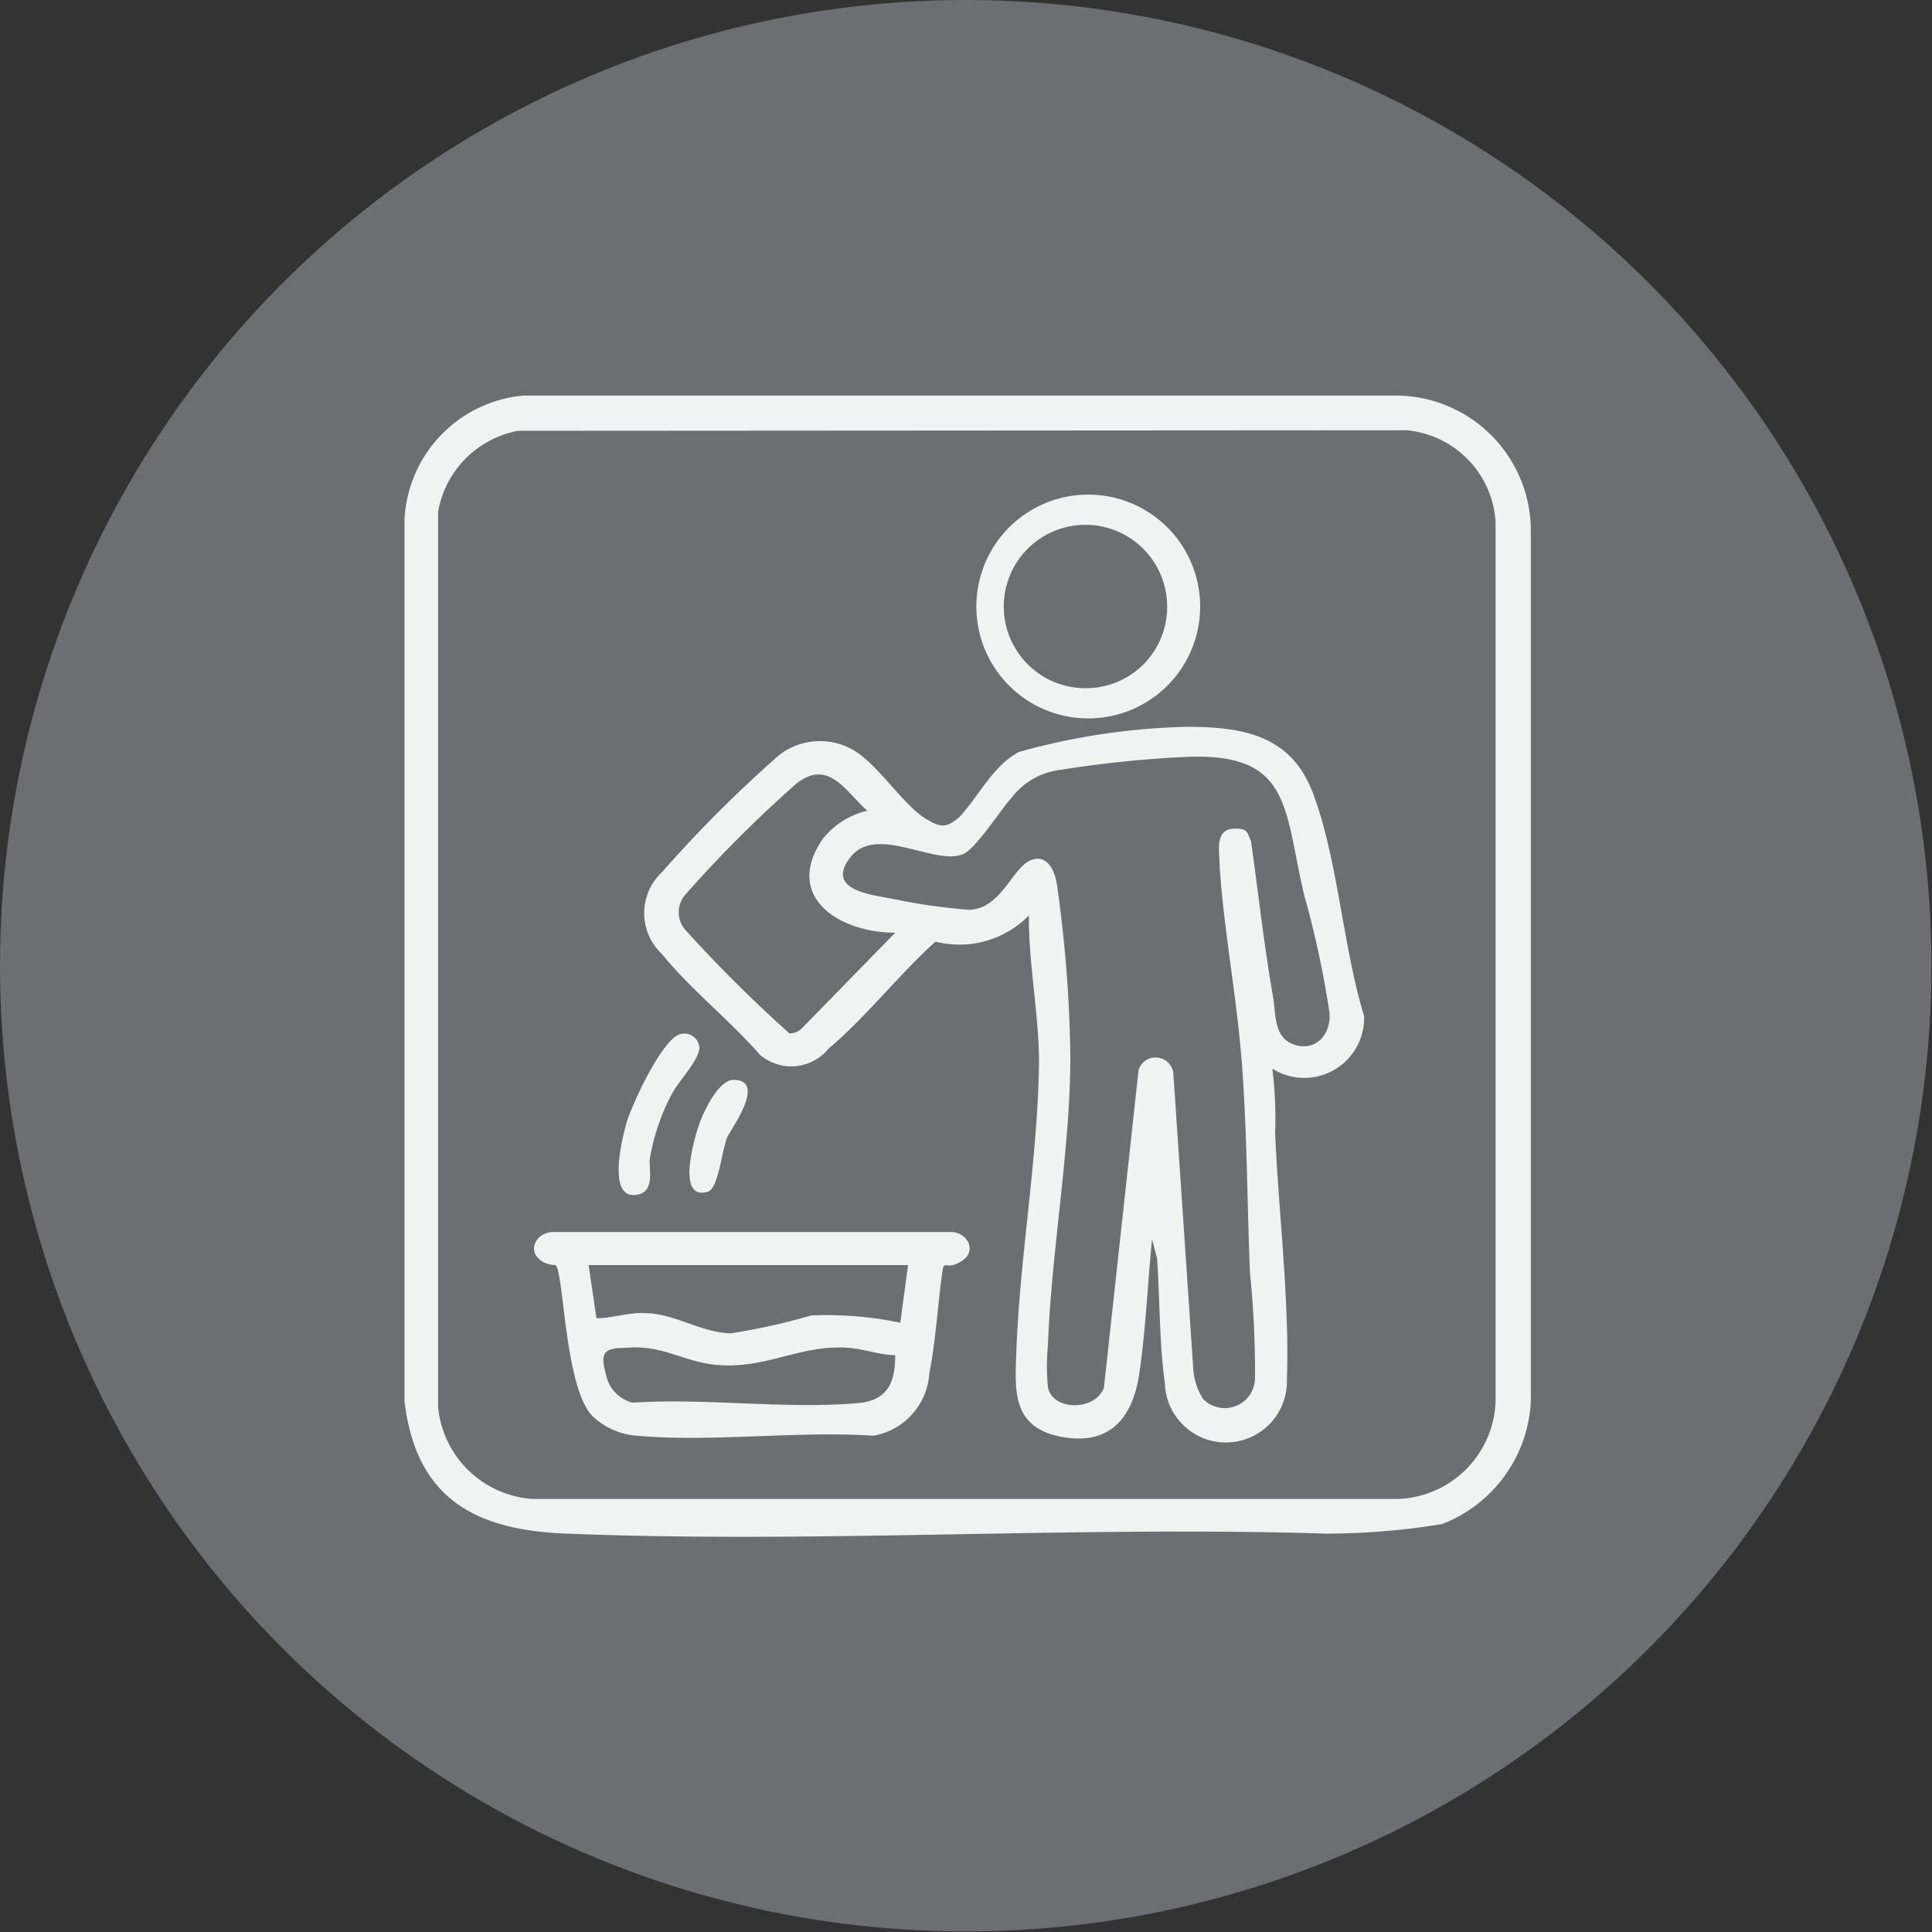
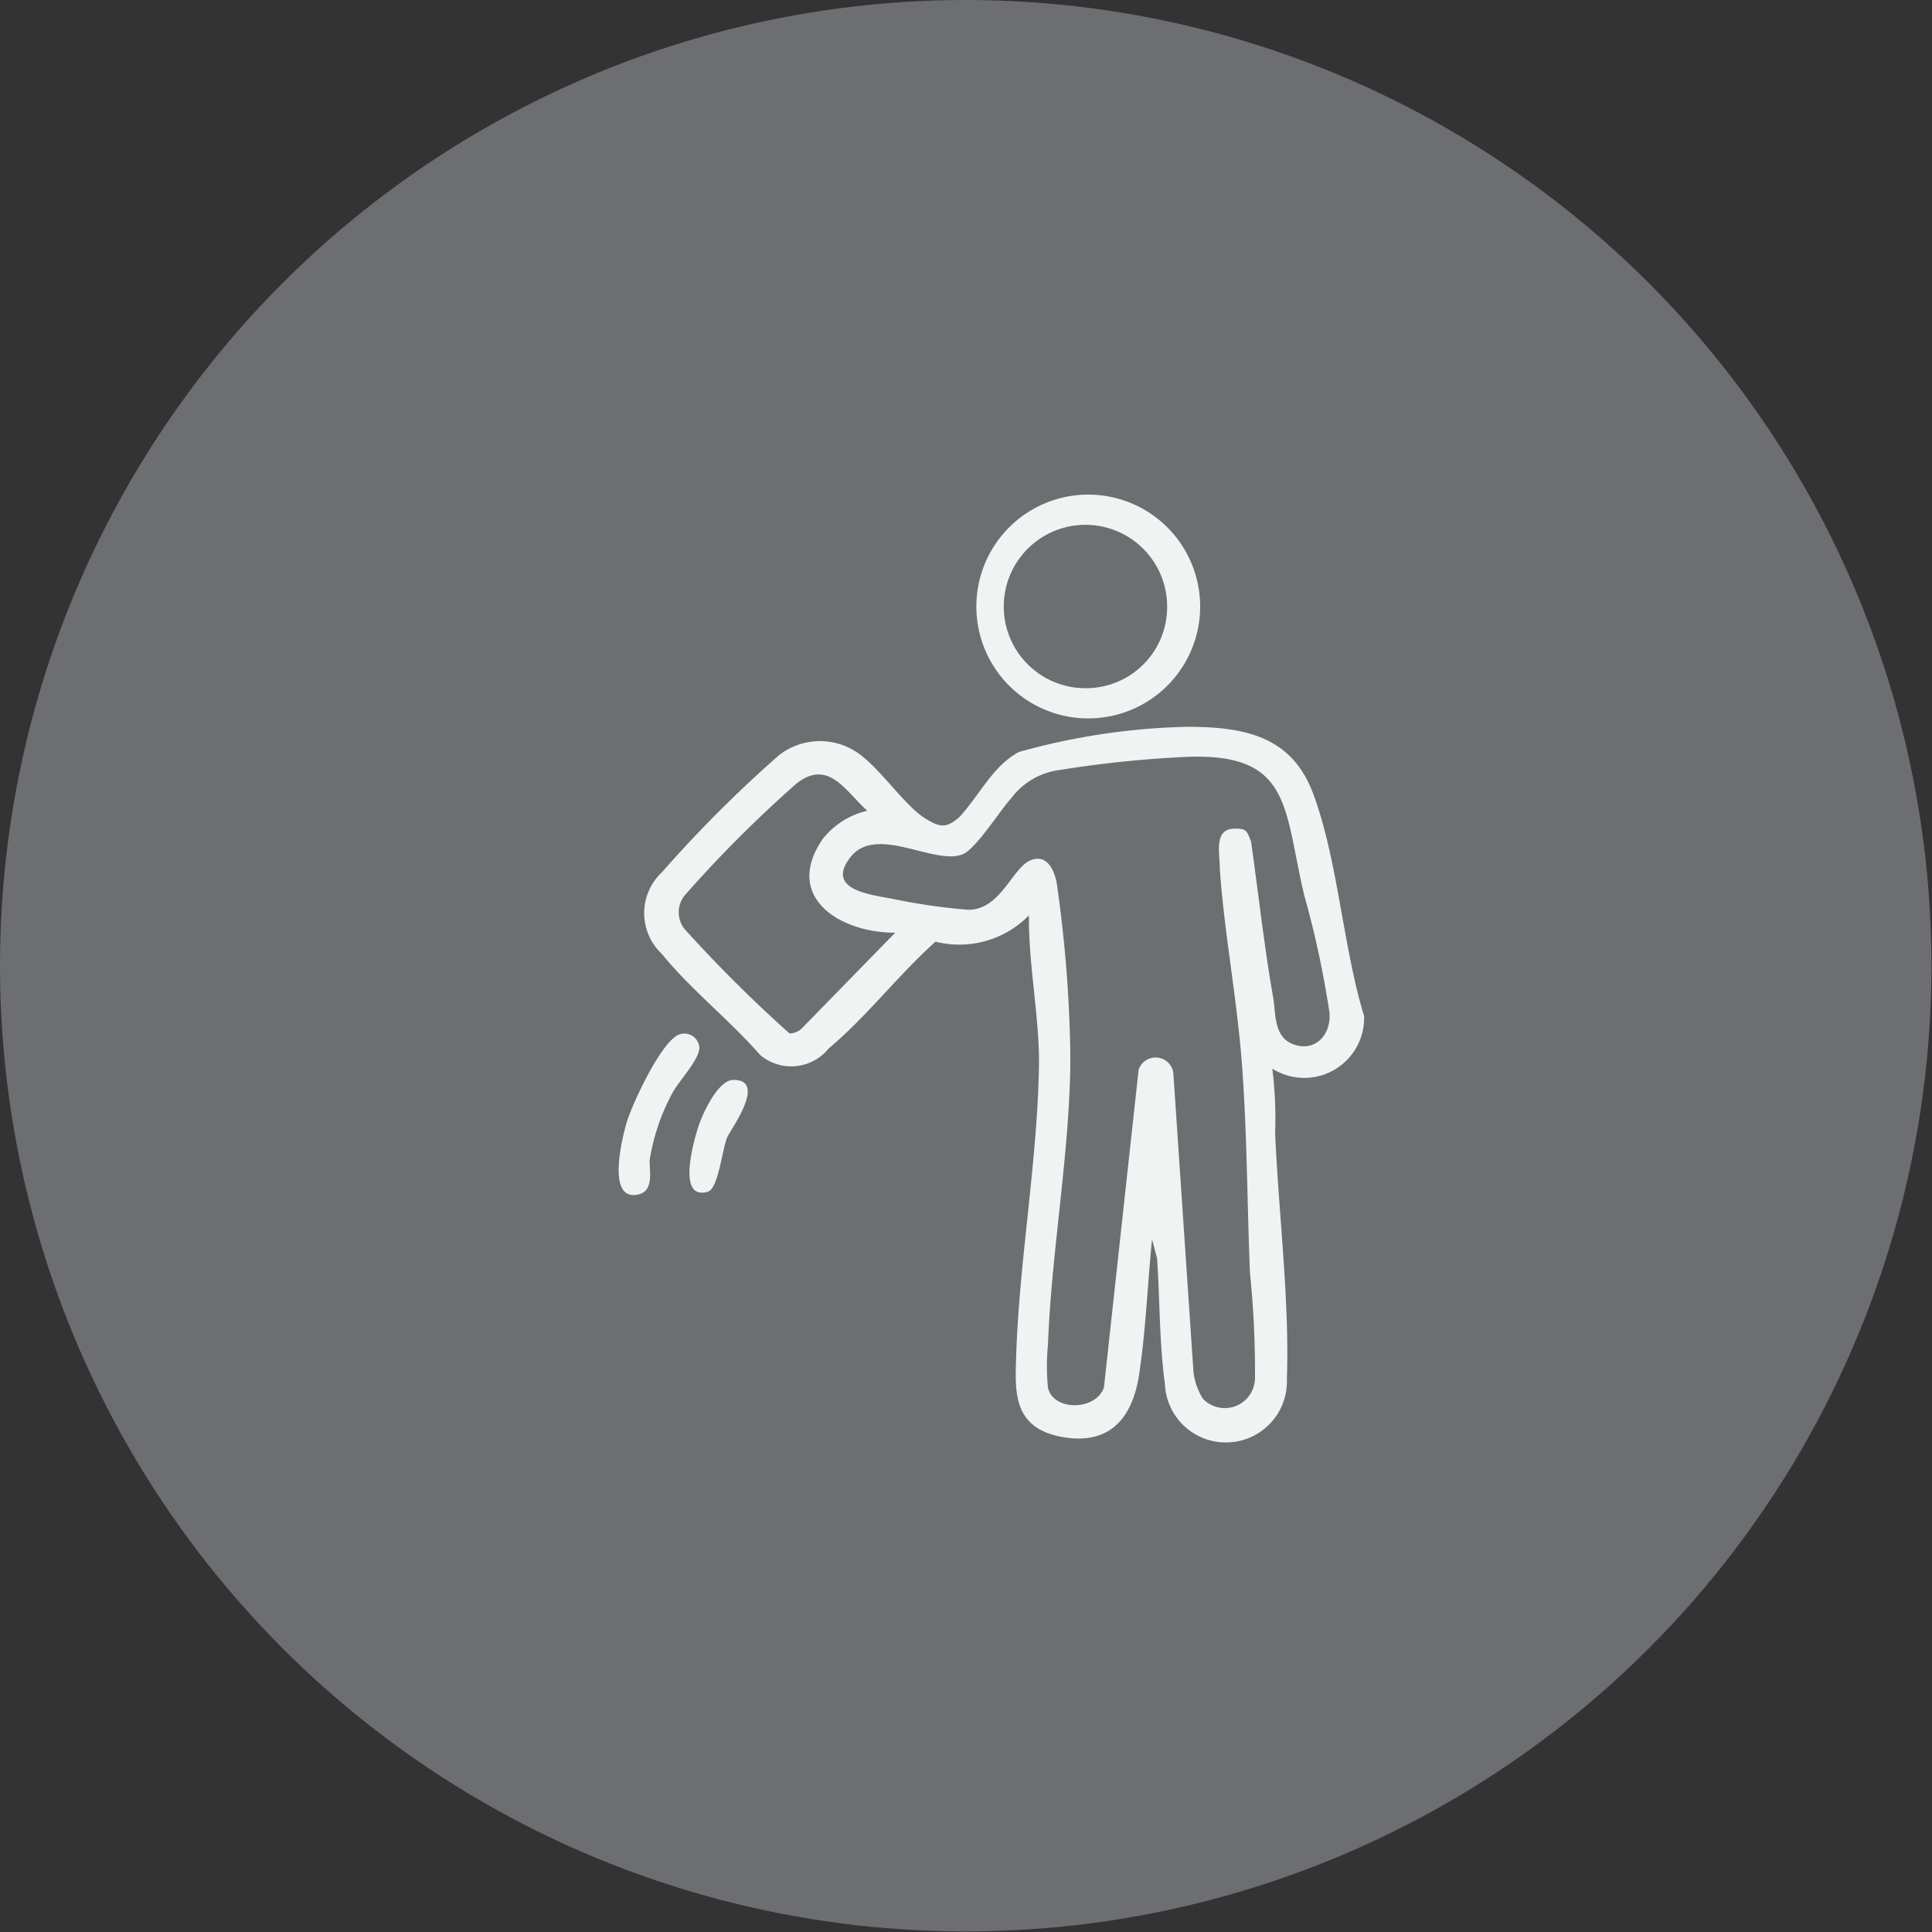
<svg xmlns="http://www.w3.org/2000/svg" viewBox="0 0 34.53 34.53">
  <rect x="0" y="0" width="34.53" height="34.53" fill="#333333" stroke="none" />
  <defs>
    <style>.cls-1{fill:#6d6e71;}.cls-2{fill:#f1f2f2;}</style>
  </defs>
  <g id="Layer_2" data-name="Layer 2">
    <g id="Layer_1-2" data-name="Layer 1">
      <circle class="cls-1" cx="17.26" cy="17.26" r="17.26" />
-       <path class="cls-2" d="M9.35,7.07H25a2.42,2.42,0,0,1,2.36,2.36V25.05a2.48,2.48,0,0,1-1.59,2.19,12.94,12.94,0,0,1-2.07.17c-4.49-.14-9.1.18-13.57,0-1.63-.06-2.69-.62-2.9-2.36V9.28A2.34,2.34,0,0,1,9.35,7.07Zm-.09.63A1.78,1.78,0,0,0,7.83,9.15v16a1.82,1.82,0,0,0,1.68,1.64H25a1.81,1.81,0,0,0,1.73-1.73V9.33a1.75,1.75,0,0,0-1.6-1.64Z" />
      <path class="cls-2" d="M22.74,19.1a7.33,7.33,0,0,1,.05,1.15c.06,1.41.26,3,.21,4.4a1.09,1.09,0,0,1-2.18.08c-.1-.71-.09-1.52-.14-2.24l-.09-.34c-.08.8-.11,1.61-.23,2.41s-.54,1.28-1.39,1.12-.83-.78-.81-1.39c.05-1.74.39-3.57.41-5.3,0-.86-.19-1.77-.18-2.63a1.74,1.74,0,0,1-1.67.47c-.65.58-1.24,1.35-1.91,1.91a.86.86,0,0,1-1.23.11c-.52-.6-1.26-1.19-1.75-1.8a1,1,0,0,1,0-1.46,22.9,22.9,0,0,1,2.09-2.09,1.19,1.19,0,0,1,1.53.05c.33.27.74.85,1.06,1.06s.42.17.63,0c.35-.37.6-.92,1.07-1.17a12.08,12.08,0,0,1,3-.45c1,0,1.86.15,2.25,1.17.45,1.18.54,2.76.92,4A1.07,1.07,0,0,1,22.74,19.1ZM21.5,25a.54.54,0,0,0,.93-.37,17.13,17.13,0,0,0-.09-1.88c-.05-1.22-.05-2.47-.14-3.69s-.32-2.38-.4-3.55c0-.3-.11-.71.29-.7.2,0,.2.06.27.23.13.92.23,1.84.39,2.76.06.31,0,.74.38.87s.67-.18.63-.58A17.29,17.29,0,0,0,23.31,16c-.37-1.55-.21-2.57-2.16-2.47a20.25,20.25,0,0,0-2.2.23,1.29,1.29,0,0,0-.88.51c-.2.22-.64.92-.87,1-.5.2-1.54-.54-2,.05s.37.67.78.75a10.64,10.64,0,0,0,1.33.19c.57,0,.78-.74,1.1-.88s.46.21.49.5a23.46,23.46,0,0,1,.23,3c0,1.67-.34,3.48-.4,5.16a3.84,3.84,0,0,0,0,.76c.09.42.85.42,1,0l.62-5.68a.32.32,0,0,1,.62.05l.36,5.34A1.14,1.14,0,0,0,21.5,25ZM16,16.67c-1,0-2-.64-1.3-1.67a1.43,1.43,0,0,1,.8-.51c-.39-.35-.69-.93-1.26-.49a22.21,22.21,0,0,0-2,2,.48.48,0,0,0,0,.61,25,25,0,0,0,1.87,1.86.32.32,0,0,0,.24-.11Z" />
-       <path class="cls-2" d="M9.93,22.61s-.16,0-.26-.08c-.26-.18-.08-.5.2-.51H17c.28,0,.47.33.2.51s-.32,0-.35.15c-.09.61-.12,1.26-.24,1.86a1.21,1.21,0,0,1-1,1.12c-1.37-.09-2.88.12-4.23,0a1.29,1.29,0,0,1-.78-.34C10.09,24.83,10.08,22.74,9.93,22.61Zm6.3,0H10.52l.14.95c.29,0,.59-.11.87-.09.52,0,1,.35,1.53.36a11.16,11.16,0,0,0,1.44-.32,6.49,6.49,0,0,1,1.59.13ZM16,24.22c-.27,0-.55-.11-.83-.13-.87-.07-1.49.4-2.41.3-.58-.07-.93-.36-1.58-.3-.44,0-.45.12-.33.55a.64.64,0,0,0,.46.43c1.32-.09,2.8.13,4.09,0C15.89,25,16,24.67,16,24.22Z" />
      <path class="cls-2" d="M21.45,10.84a2,2,0,1,1-2-2A2,2,0,0,1,21.45,10.84Zm-.59,0a1.46,1.46,0,1,0-1.45,1.46A1.45,1.45,0,0,0,20.86,10.84Z" />
      <path class="cls-2" d="M12.17,18.48a.27.27,0,0,1,.33.24c0,.22-.36.59-.48.81a3.77,3.77,0,0,0-.41,1.21c0,.19.07.52-.17.6-.62.18-.32-1-.24-1.28S11.84,18.54,12.17,18.48Z" />
      <path class="cls-2" d="M13.11,19.3c.58,0,0,.82-.1,1s-.16.94-.36,1c-.55.16-.26-.87-.18-1.13S12.83,19.3,13.11,19.3Z" />
    </g>
  </g>
</svg>